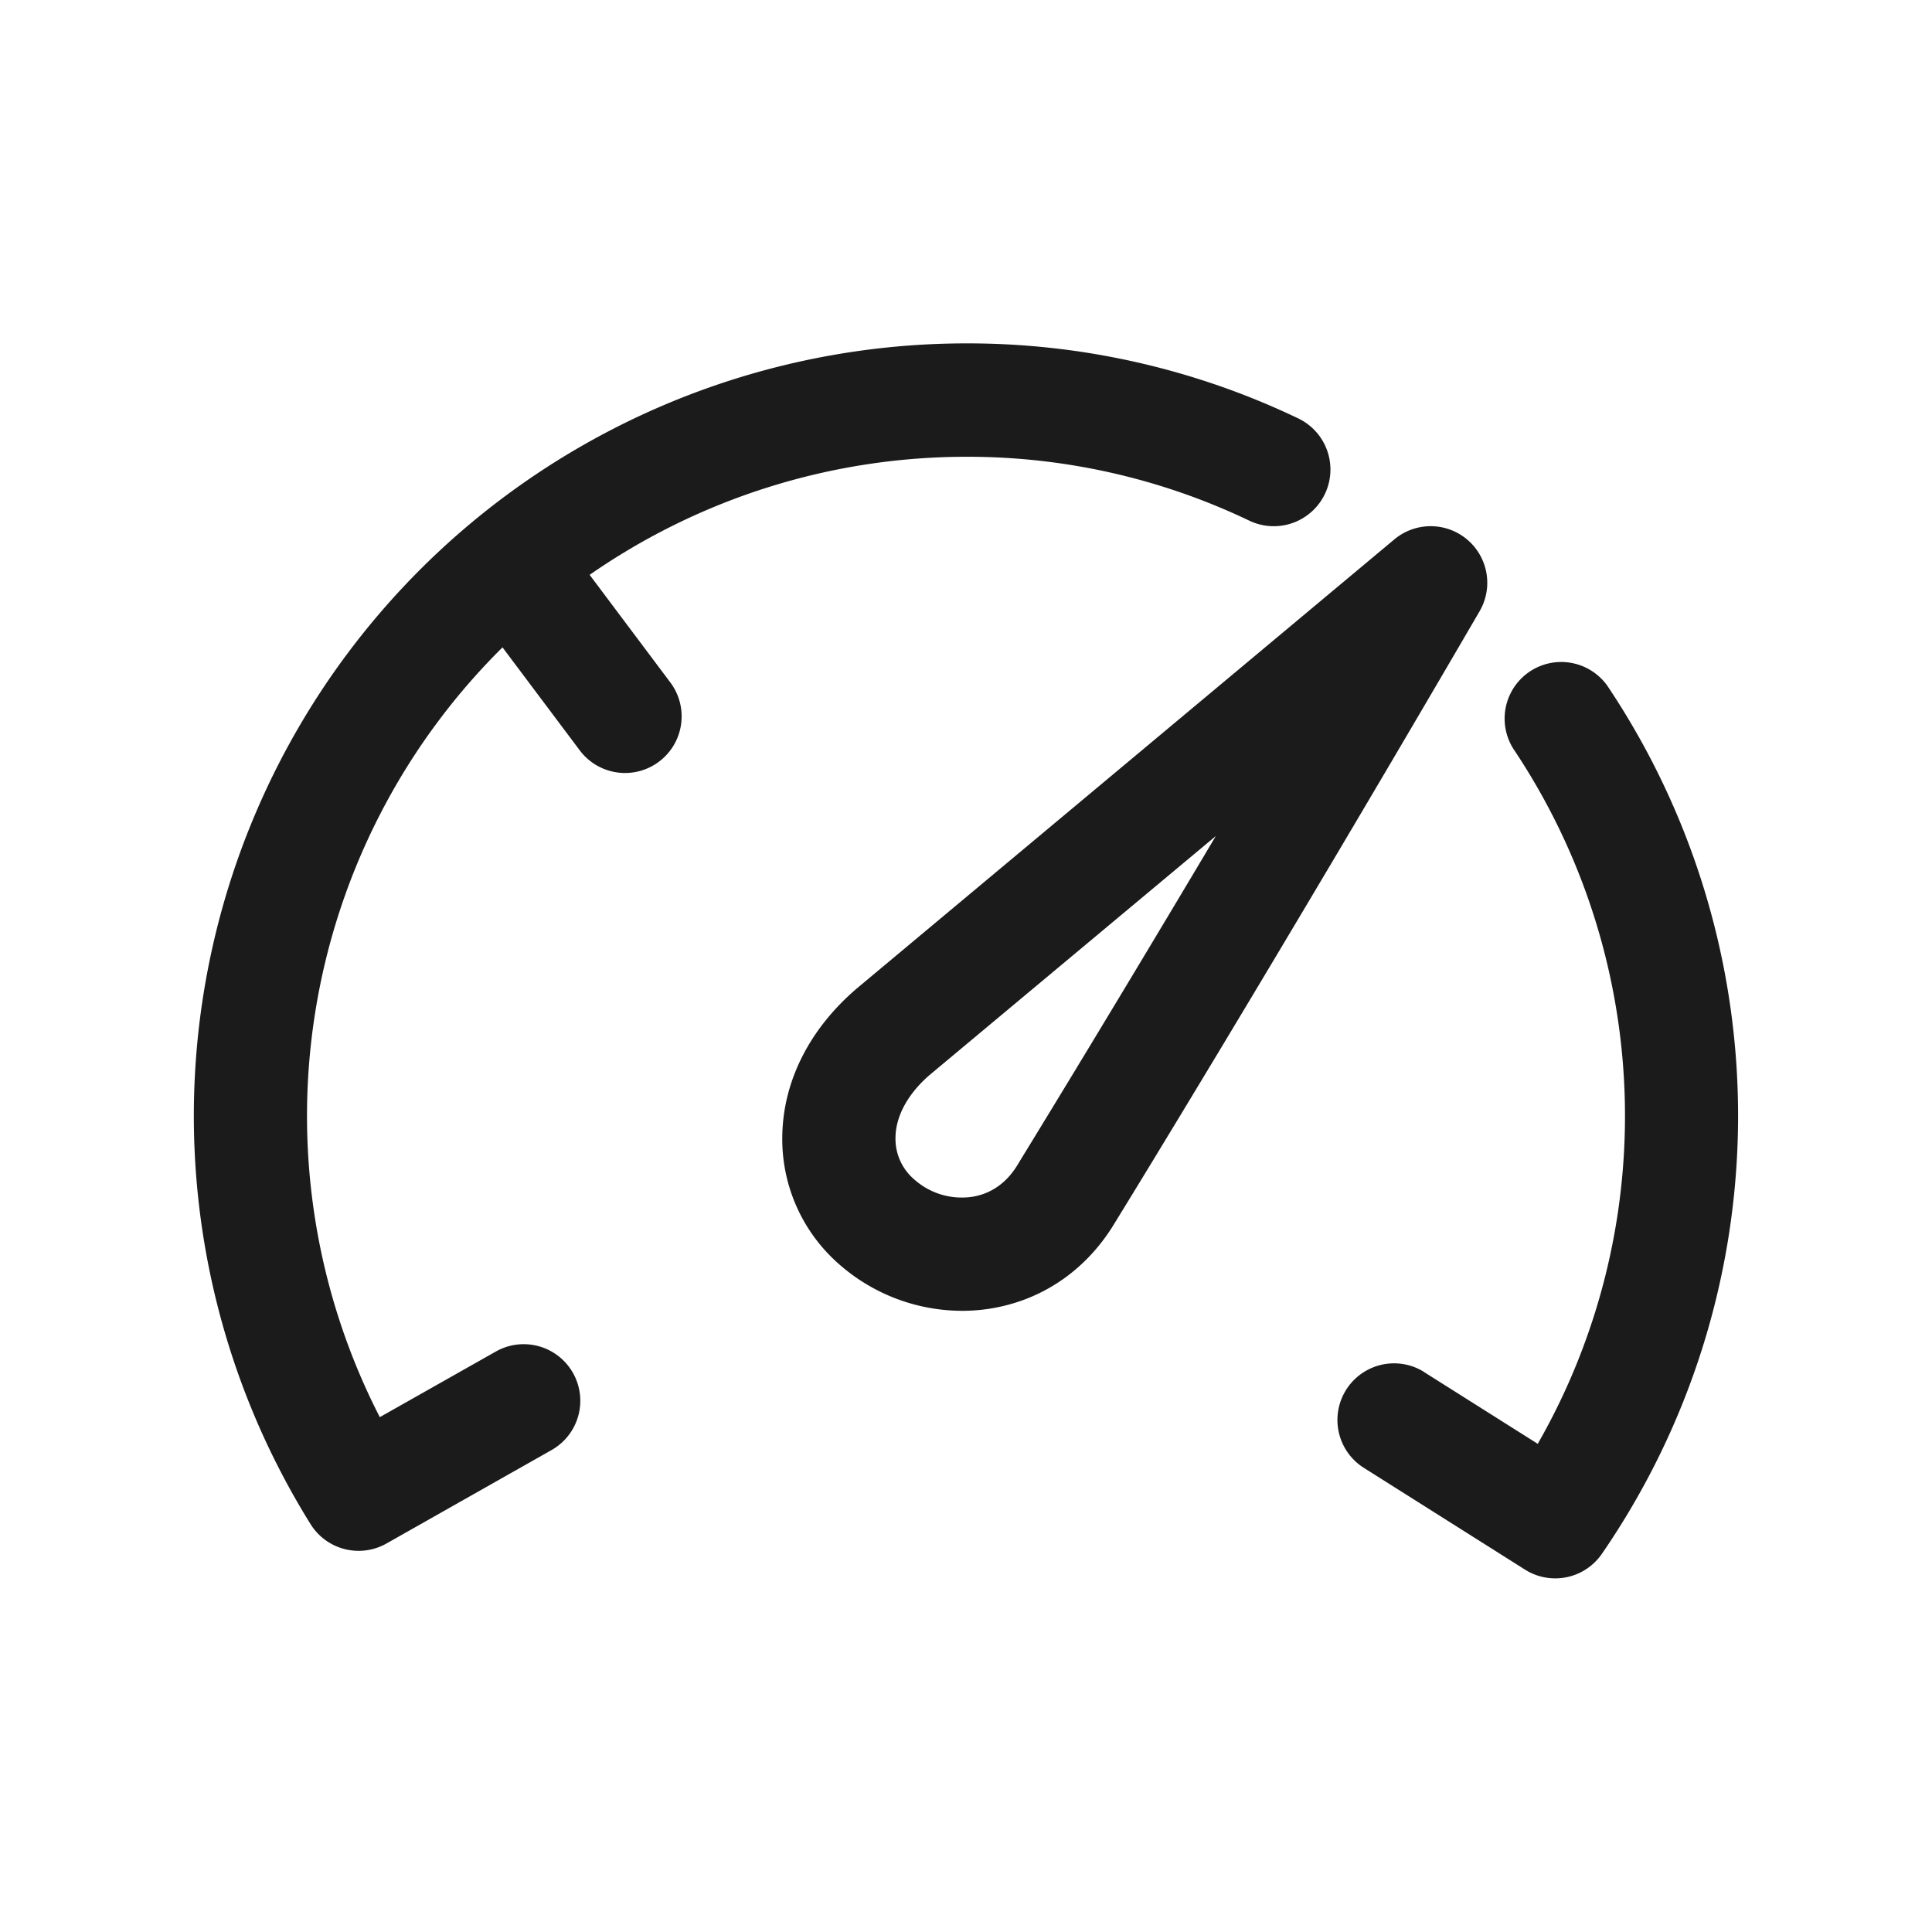
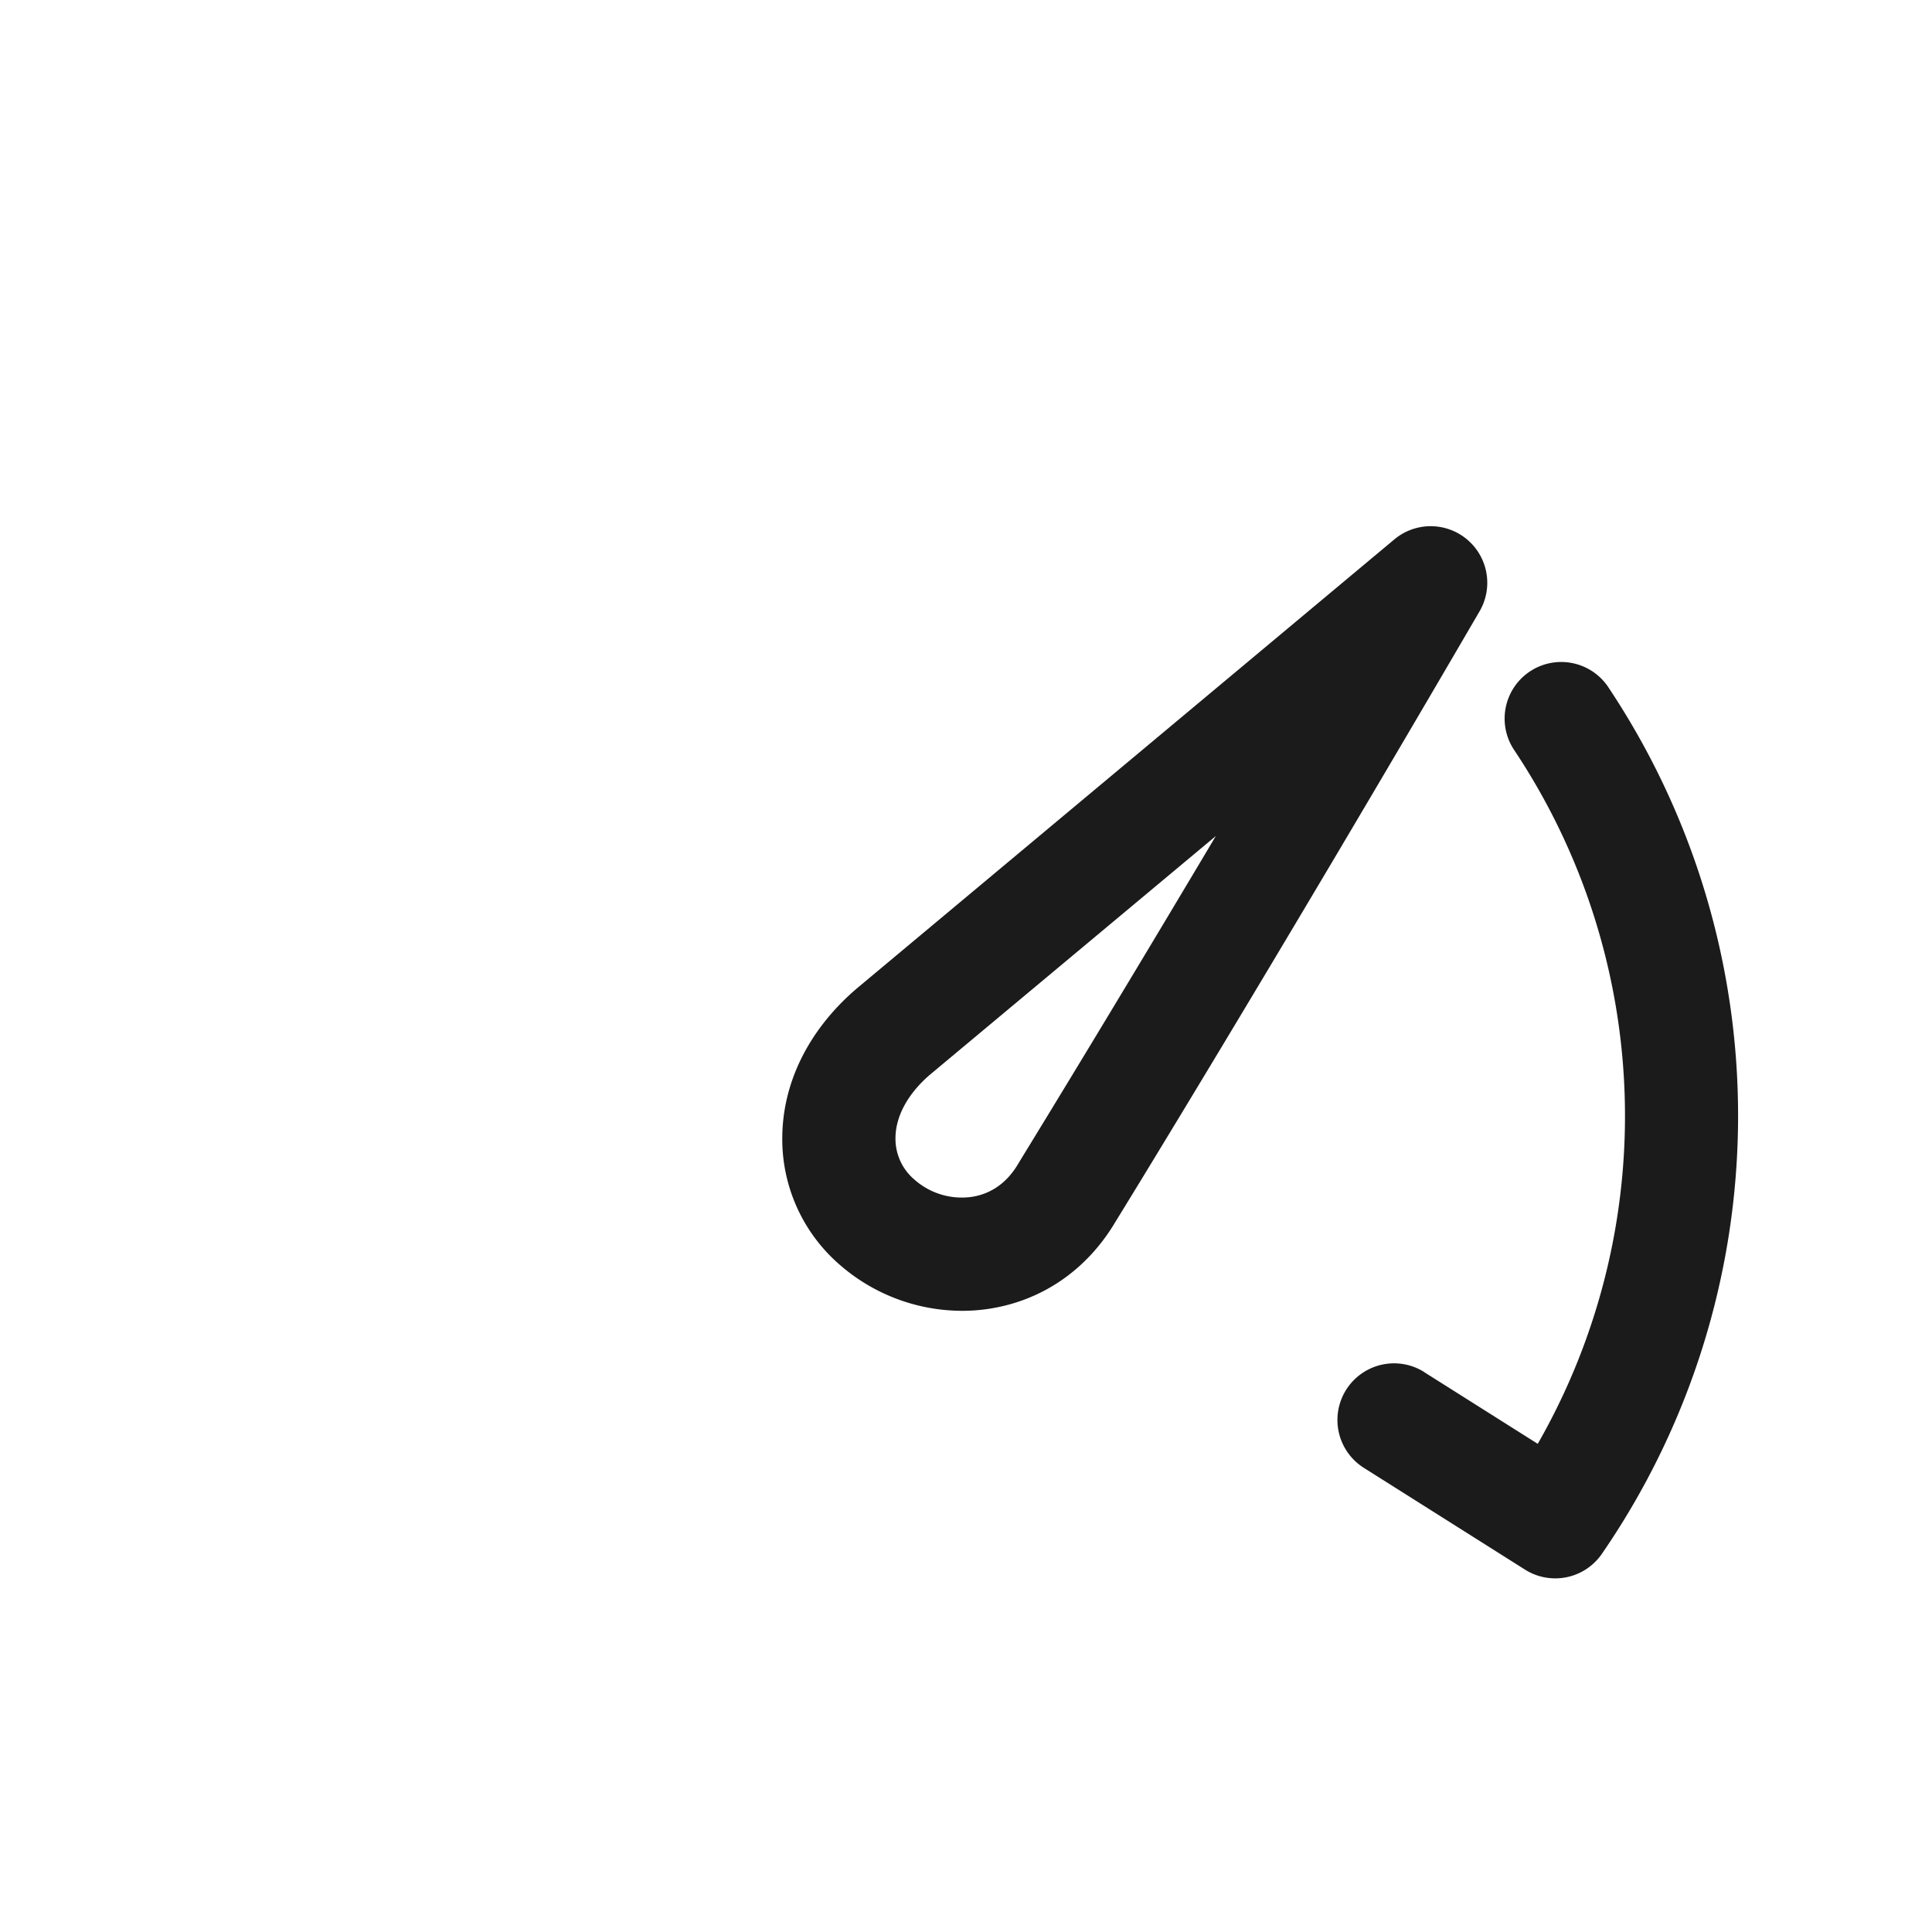
<svg xmlns="http://www.w3.org/2000/svg" id="e688481b-b994-4cdb-942c-add9e95ed34c" data-name="Capa 1" viewBox="0 0 512 512">
-   <path d="M125.76,137.84A204.92,204.92,0,0,1,256,91a202.76,202.76,0,0,1,88,19.86A15,15,0,0,1,331.12,138,172.93,172.93,0,0,0,256,121.05a175,175,0,0,0-99.74,31.29l21.38,28.51a15,15,0,1,1-24,18l-20.47-27.29a174.76,174.76,0,0,0-32.52,204l31-17.53a15,15,0,0,1,14.78,26.1l-44,24.91a15,15,0,0,1-20.12-5.11,204.72,204.72,0,0,1,43.46-266.1Z" transform="translate(0 0)" style="fill:#1b1b1b" />
  <path d="M377.43,363.63l30.09,19a174.81,174.81,0,0,0-6.4-184.09A15,15,0,0,1,426,181.79a204.73,204.73,0,0,1-1.49,230A15,15,0,0,1,404.2,416L361.44,389a15,15,0,0,1,16-25.39Z" transform="translate(0 0)" style="fill:#1b1b1b" />
  <path d="M207.31,301.52a44,44,0,0,0,15.13,33.57A49.43,49.43,0,0,0,255,347.38a46.74,46.74,0,0,0,7.37-.58c13.94-2.21,25.73-10.36,33.2-22.95,2-3.21,42.34-68.86,96.48-161.76A15,15,0,0,0,369.45,143L227,262l-.21.18C214.28,273,207.38,286.94,207.31,301.52Zm30,.15c0-5.78,3.22-11.72,9-16.75l75.9-63.37c-31.48,52.92-52,86.2-52.26,86.67l-.15.25c-3.64,6.17-8.6,8.13-12.13,8.69a18.91,18.91,0,0,1-15.33-4.55A14.16,14.16,0,0,1,237.31,301.67Z" transform="translate(0 0)" style="fill:#1b1b1b" />
  <rect width="512" height="512" style="fill:none" />
</svg>